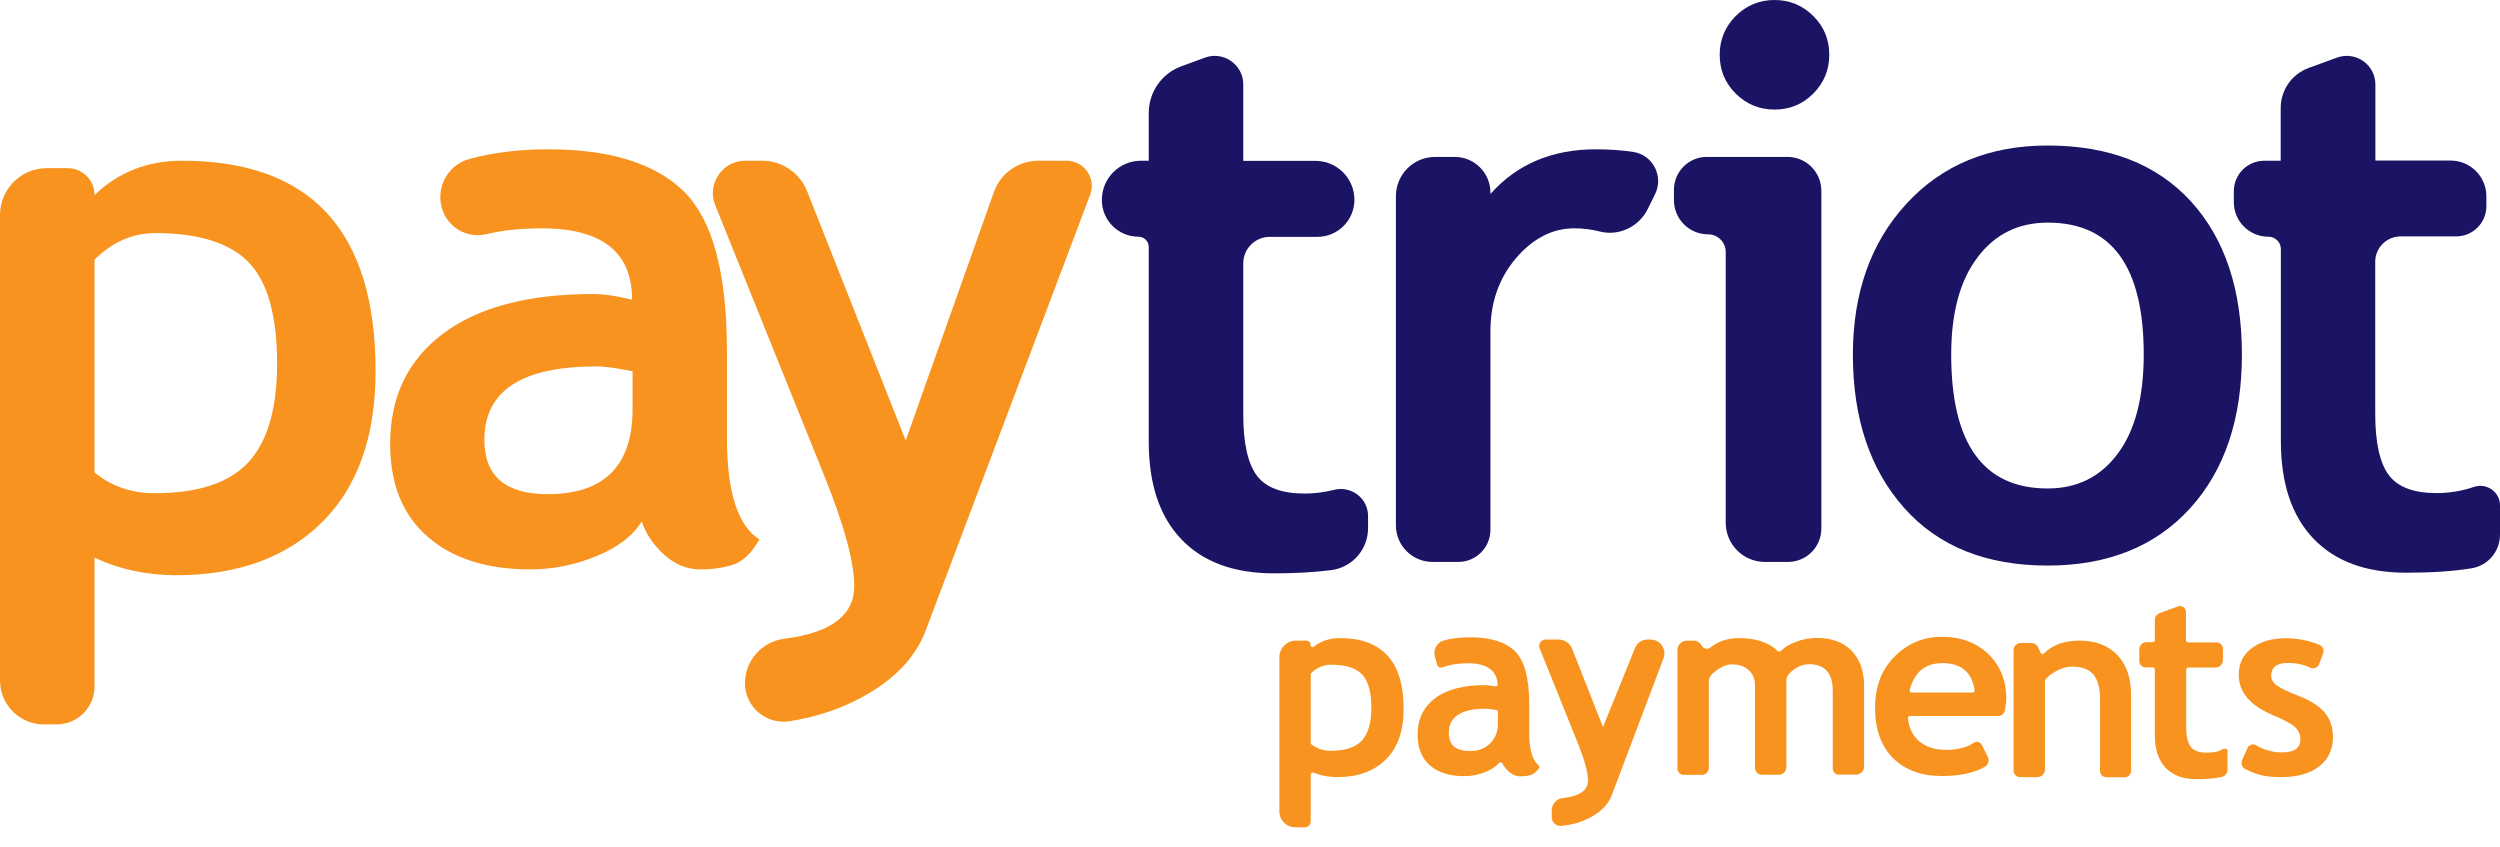
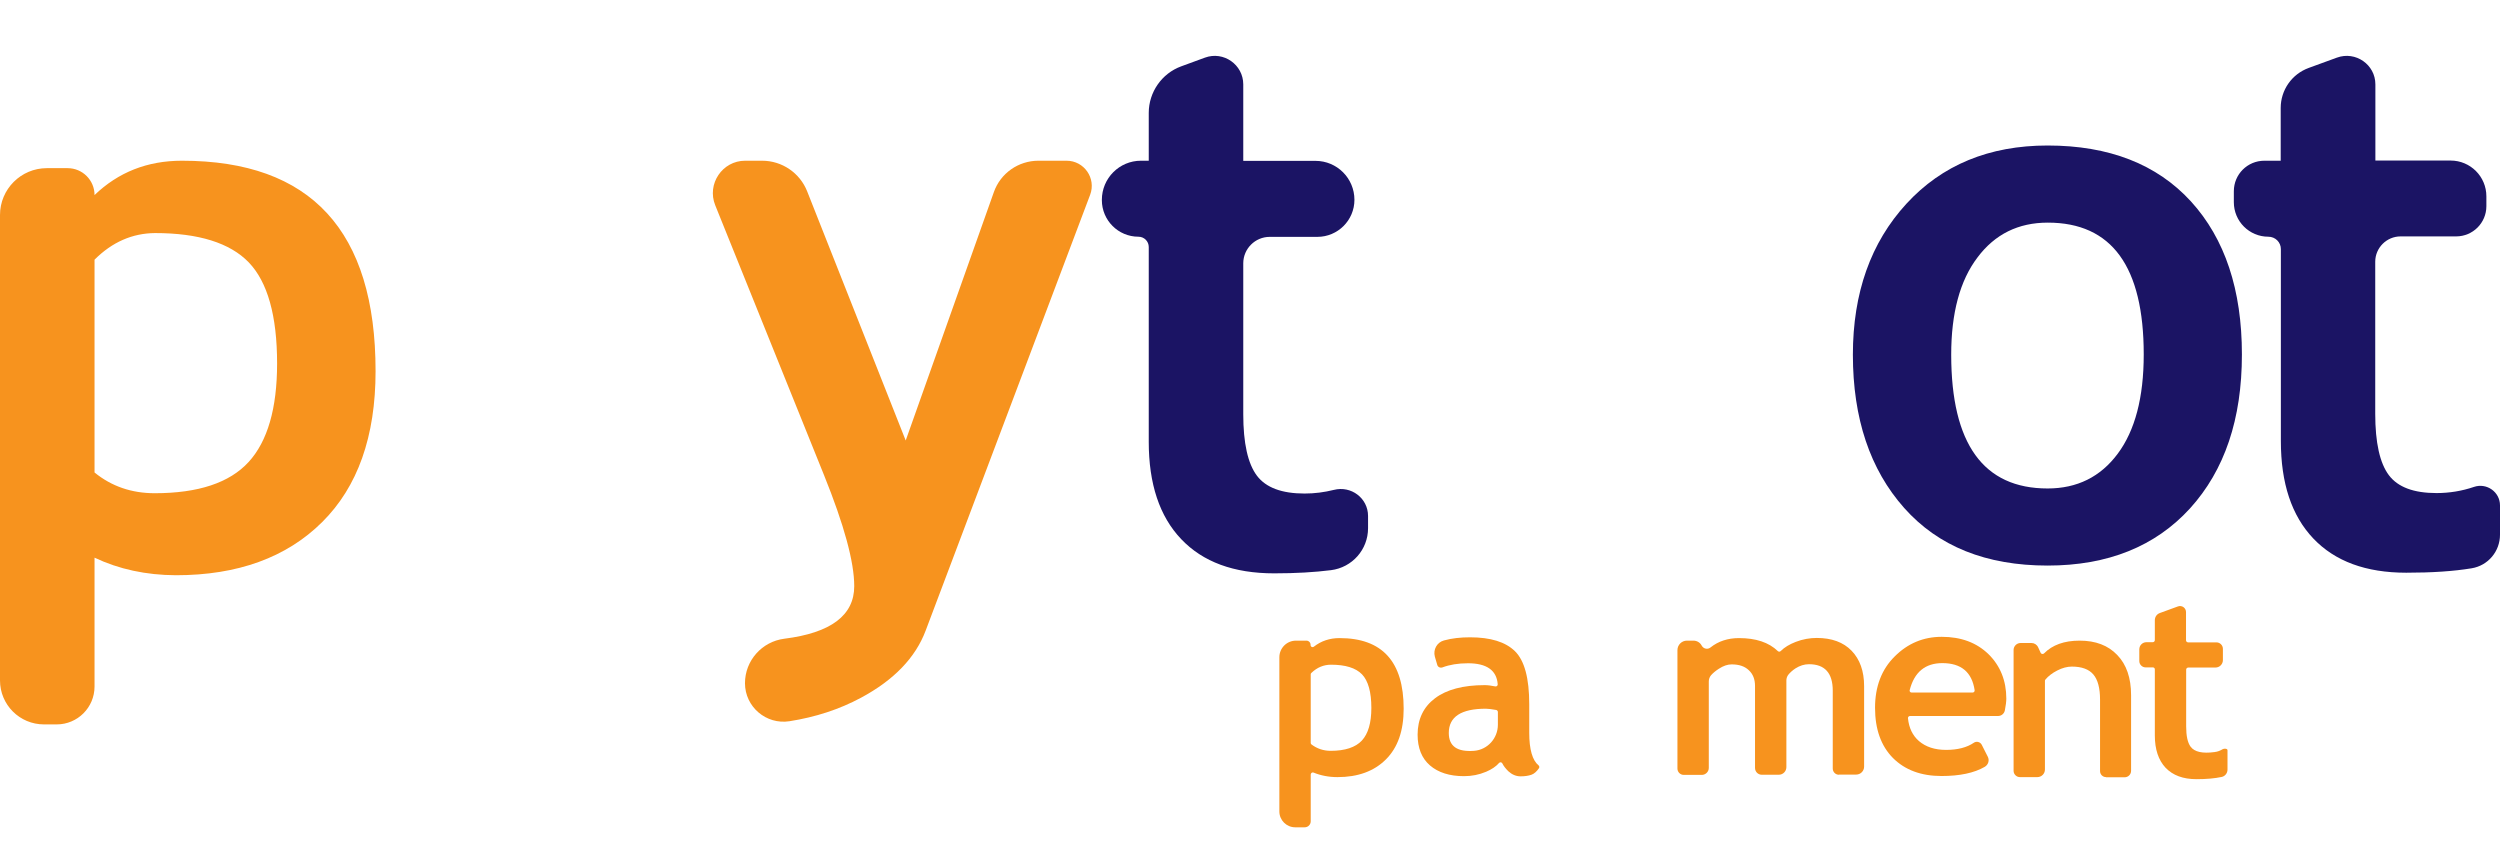
<svg xmlns="http://www.w3.org/2000/svg" width="118" height="40" viewBox="0 0 118 40" fill="none">
  <path d="M4.462 26.322V32.405C4.462 33.392 3.662 34.192 2.676 34.192H2.078C0.927 34.192 0 33.265 0 32.114V10.149C0 8.931 0.987 7.937 2.212 7.937H3.191C3.894 7.937 4.462 8.505 4.462 9.207C5.583 8.131 6.95 7.586 8.587 7.586C14.678 7.586 17.727 10.896 17.727 17.518C17.727 20.605 16.883 22.981 15.201 24.648C13.52 26.314 11.218 27.151 8.303 27.151C6.891 27.144 5.613 26.867 4.462 26.322ZM4.462 12.257V22.301C5.269 22.959 6.218 23.28 7.302 23.28C9.357 23.28 10.837 22.787 11.733 21.808C12.63 20.829 13.079 19.274 13.079 17.159C13.079 14.902 12.63 13.31 11.741 12.384C10.852 11.464 9.372 11.001 7.317 11.001C6.248 11.009 5.291 11.427 4.462 12.257Z" fill="#F7931E" />
-   <path d="M30.29 24.61C29.887 25.275 29.184 25.821 28.175 26.239C27.166 26.658 26.12 26.875 25.029 26.875C22.974 26.875 21.352 26.359 20.179 25.328C18.998 24.296 18.415 22.839 18.415 20.948C18.415 18.736 19.244 17.002 20.904 15.754C22.563 14.506 24.924 13.878 27.981 13.878C28.504 13.878 29.125 13.968 29.834 14.147C29.834 11.898 28.415 10.777 25.567 10.777C24.61 10.777 23.736 10.866 22.959 11.053C22.032 11.27 21.105 10.724 20.851 9.805C20.575 8.811 21.158 7.772 22.159 7.503C23.28 7.197 24.513 7.047 25.873 7.047C28.788 7.047 30.926 7.713 32.278 9.035C33.631 10.366 34.311 12.877 34.311 16.576V20.664C34.311 23.213 34.819 24.812 35.843 25.462C35.477 26.105 35.066 26.501 34.61 26.651C34.154 26.8 33.639 26.875 33.056 26.875C32.413 26.875 31.837 26.636 31.322 26.157C30.814 25.686 30.47 25.163 30.29 24.61ZM29.857 17.525C29.095 17.368 28.527 17.294 28.145 17.294C24.625 17.294 22.862 18.445 22.862 20.754C22.862 22.465 23.856 23.325 25.844 23.325C28.519 23.325 29.857 21.987 29.857 19.311V17.525Z" fill="#F7931E" />
  <path d="M43.69 29.767C43.212 31.038 42.196 32.099 40.634 32.936C39.617 33.482 38.496 33.848 37.263 34.042C36.164 34.214 35.163 33.362 35.163 32.248C35.163 31.18 35.963 30.283 37.017 30.148C39.221 29.872 40.32 29.042 40.32 27.667C40.32 26.524 39.842 24.775 38.892 22.421L33.758 9.686C33.355 8.684 34.094 7.586 35.17 7.586H35.97C36.912 7.586 37.756 8.161 38.1 9.036L42.749 20.791L46.911 9.065C47.225 8.176 48.07 7.586 49.012 7.586H50.342C51.171 7.586 51.747 8.415 51.455 9.193L43.69 29.767Z" fill="#F7931E" />
  <path d="M53.735 11.173C52.778 11.173 52.008 10.396 52.008 9.447V9.432C52.008 8.415 52.831 7.586 53.854 7.586H54.221V5.329C54.221 4.35 54.834 3.468 55.753 3.131L56.874 2.72C57.748 2.399 58.682 3.049 58.682 3.983V7.593H62.09C63.107 7.593 63.929 8.415 63.929 9.432C63.929 10.396 63.144 11.18 62.18 11.18H59.931C59.243 11.18 58.682 11.741 58.682 12.428V19.551C58.682 20.919 58.899 21.883 59.325 22.451C59.751 23.018 60.506 23.295 61.575 23.295C62.053 23.295 62.509 23.235 62.957 23.123C63.772 22.914 64.572 23.512 64.572 24.356V24.932C64.572 25.941 63.824 26.785 62.823 26.912C62.053 27.009 61.164 27.062 60.14 27.062C58.234 27.062 56.777 26.524 55.753 25.447C54.729 24.371 54.221 22.839 54.221 20.851V11.659C54.221 11.39 54.004 11.173 53.735 11.173Z" fill="#1B1464" />
-   <path d="M77.77 9.872C77.351 10.709 76.41 11.158 75.505 10.926C75.124 10.829 74.721 10.777 74.31 10.777C73.278 10.777 72.359 11.248 71.552 12.189C70.752 13.131 70.349 14.274 70.349 15.634V25.006C70.349 25.843 69.668 26.523 68.832 26.523H67.613C66.657 26.523 65.887 25.746 65.887 24.797V9.26C65.887 8.236 66.716 7.406 67.74 7.406H68.66C69.594 7.406 70.349 8.161 70.349 9.095V9.155C71.597 7.75 73.256 7.047 75.326 7.047C75.984 7.047 76.574 7.092 77.105 7.174C78.024 7.324 78.532 8.325 78.121 9.162L77.77 9.872Z" fill="#1B1464" />
-   <path d="M81.454 24.67V11.89C81.454 11.434 81.081 11.061 80.625 11.061C79.728 11.061 79.01 10.336 79.01 9.447V8.953C79.01 8.101 79.706 7.406 80.558 7.406H84.369C85.251 7.406 85.968 8.124 85.968 9.006V24.947C85.968 25.814 85.266 26.524 84.391 26.524H83.293C82.276 26.516 81.454 25.694 81.454 24.67ZM83.756 0C84.474 0 85.079 0.254 85.587 0.755C86.095 1.263 86.342 1.868 86.342 2.586C86.342 3.303 86.088 3.909 85.587 4.417C85.079 4.925 84.474 5.172 83.756 5.172C83.039 5.172 82.433 4.918 81.925 4.417C81.417 3.909 81.17 3.303 81.17 2.586C81.17 1.868 81.424 1.263 81.925 0.755C82.433 0.254 83.046 0 83.756 0Z" fill="#1B1464" />
  <path d="M87.456 16.741C87.456 13.826 88.3 11.45 89.982 9.618C91.663 7.787 93.89 6.868 96.648 6.868C99.548 6.868 101.805 7.75 103.412 9.506C105.018 11.27 105.818 13.677 105.818 16.733C105.818 19.782 105.003 22.196 103.367 23.998C101.73 25.791 99.488 26.695 96.648 26.695C93.748 26.695 91.491 25.791 89.877 23.975C88.263 22.159 87.456 19.745 87.456 16.741ZM92.097 16.741C92.097 20.948 93.614 23.056 96.648 23.056C98.038 23.056 99.144 22.51 99.959 21.412C100.773 20.321 101.184 18.759 101.184 16.733C101.184 12.578 99.675 10.508 96.656 10.508C95.265 10.508 94.159 11.053 93.337 12.152C92.508 13.243 92.097 14.775 92.097 16.741Z" fill="#1B1464" />
  <path d="M107.066 11.173C106.169 11.173 105.437 10.448 105.437 9.544V9.028C105.437 8.228 106.08 7.586 106.879 7.586H107.649V5.097C107.649 4.252 108.172 3.498 108.972 3.206L110.302 2.72C111.184 2.399 112.118 3.049 112.118 3.983V7.578H115.668C116.602 7.578 117.357 8.333 117.357 9.267V9.731C117.357 10.523 116.715 11.158 115.93 11.158H113.307C112.649 11.158 112.111 11.696 112.111 12.354V19.528C112.111 20.896 112.328 21.86 112.754 22.428C113.18 22.996 113.934 23.273 115.003 23.273C115.616 23.273 116.206 23.175 116.774 22.981C117.372 22.779 118 23.22 118 23.856V25.238C118 26.023 117.439 26.695 116.662 26.823C115.803 26.965 114.779 27.032 113.576 27.032C111.67 27.032 110.213 26.494 109.189 25.418C108.165 24.341 107.657 22.809 107.657 20.821V11.756C107.657 11.434 107.395 11.173 107.066 11.173Z" fill="#1B1464" />
  <path d="M61.866 36.56V38.765C61.866 38.922 61.739 39.049 61.582 39.049H61.134C60.723 39.049 60.386 38.713 60.386 38.302V31.023C60.386 30.589 60.738 30.238 61.171 30.238H61.664C61.769 30.238 61.859 30.327 61.859 30.432V30.447C61.859 30.529 61.948 30.574 62.016 30.522C62.359 30.253 62.763 30.118 63.226 30.118C65.244 30.118 66.253 31.232 66.253 33.451C66.253 34.49 65.977 35.282 65.416 35.843C64.856 36.403 64.093 36.68 63.129 36.68C62.718 36.68 62.337 36.605 61.993 36.463C61.933 36.441 61.866 36.493 61.866 36.56ZM61.866 31.83V35.066C61.866 35.096 61.881 35.125 61.904 35.14C62.165 35.335 62.464 35.439 62.808 35.439C63.488 35.439 63.981 35.275 64.28 34.954C64.579 34.632 64.728 34.117 64.728 33.414C64.728 32.667 64.579 32.136 64.288 31.83C63.989 31.523 63.503 31.374 62.823 31.374C62.479 31.374 62.172 31.501 61.904 31.755C61.874 31.777 61.866 31.8 61.866 31.83Z" fill="#F7931E" />
  <path d="M70.909 36.03C70.879 35.97 70.797 35.962 70.752 36.015C70.61 36.179 70.408 36.314 70.147 36.426C69.811 36.568 69.467 36.635 69.1 36.635C68.42 36.635 67.882 36.463 67.494 36.127C67.105 35.791 66.911 35.305 66.911 34.677C66.911 33.945 67.187 33.369 67.733 32.958C68.278 32.547 69.063 32.338 70.08 32.338C70.222 32.338 70.386 32.36 70.573 32.398C70.64 32.413 70.7 32.36 70.692 32.293C70.64 31.635 70.169 31.306 69.287 31.306C68.824 31.306 68.42 31.374 68.084 31.501C67.98 31.538 67.867 31.486 67.838 31.381L67.725 30.993C67.636 30.664 67.823 30.32 68.151 30.23C68.525 30.126 68.936 30.081 69.385 30.081C70.349 30.081 71.059 30.297 71.507 30.738C71.955 31.179 72.18 32.009 72.18 33.235V34.587C72.18 35.372 72.329 35.888 72.621 36.127C72.658 36.157 72.665 36.217 72.643 36.254C72.531 36.418 72.411 36.523 72.284 36.568C72.135 36.62 71.963 36.643 71.769 36.643C71.559 36.643 71.365 36.56 71.193 36.403C71.066 36.276 70.969 36.157 70.909 36.03ZM70.7 33.608C70.7 33.563 70.67 33.526 70.625 33.511C70.408 33.474 70.251 33.451 70.132 33.451C68.966 33.451 68.383 33.833 68.383 34.595C68.383 35.223 68.779 35.499 69.579 35.439C70.214 35.387 70.7 34.849 70.7 34.206V33.608Z" fill="#F7931E" />
-   <path d="M76.073 37.539C75.916 37.958 75.58 38.309 75.057 38.586C74.653 38.803 74.205 38.93 73.697 38.982C73.45 39.004 73.241 38.818 73.241 38.571V38.249C73.241 37.951 73.472 37.697 73.772 37.667C74.556 37.584 74.952 37.308 74.952 36.837C74.952 36.456 74.795 35.88 74.481 35.096L72.673 30.604C72.591 30.402 72.74 30.186 72.957 30.186H73.555C73.839 30.186 74.1 30.357 74.205 30.627L75.662 34.318C75.692 34.401 75.632 34.401 75.662 34.318L77.165 30.604C77.254 30.35 77.493 30.186 77.762 30.186H77.904C78.36 30.186 78.682 30.641 78.517 31.075L76.073 37.539Z" fill="#F7931E" />
  <path d="M86.798 36.568C86.633 36.568 86.506 36.433 86.506 36.276V32.599C86.506 31.77 86.133 31.351 85.385 31.351C85.161 31.351 84.952 31.419 84.75 31.546C84.601 31.643 84.489 31.747 84.399 31.859C84.347 31.934 84.317 32.024 84.317 32.114V36.209C84.317 36.403 84.16 36.568 83.958 36.568H83.158C82.979 36.568 82.837 36.426 82.837 36.246V32.375C82.837 32.061 82.74 31.815 82.545 31.635C82.351 31.448 82.082 31.359 81.731 31.359C81.544 31.359 81.342 31.426 81.126 31.568C80.976 31.665 80.849 31.77 80.759 31.874C80.692 31.957 80.655 32.054 80.655 32.166V36.246C80.655 36.426 80.505 36.575 80.326 36.575H79.474C79.309 36.575 79.175 36.441 79.175 36.276V30.686C79.175 30.439 79.377 30.238 79.623 30.238H79.93C80.094 30.238 80.244 30.327 80.318 30.469C80.4 30.626 80.602 30.671 80.737 30.559C81.103 30.267 81.552 30.118 82.082 30.118C82.874 30.118 83.487 30.32 83.913 30.731C83.951 30.768 84.01 30.768 84.048 30.731C84.227 30.552 84.466 30.41 84.758 30.297C85.086 30.17 85.423 30.111 85.752 30.111C86.454 30.111 87.007 30.312 87.396 30.716C87.784 31.119 87.986 31.673 87.986 32.383V36.187C87.986 36.388 87.822 36.56 87.612 36.56H86.798V36.568Z" fill="#F7931E" />
  <path d="M94.309 33.795H90.154C90.101 33.795 90.049 33.84 90.056 33.9C90.101 34.356 90.273 34.714 90.572 34.976C90.893 35.252 91.319 35.395 91.858 35.395C92.396 35.395 92.837 35.282 93.165 35.058C93.292 34.968 93.472 35.021 93.539 35.155L93.823 35.716C93.913 35.888 93.846 36.097 93.681 36.194C93.18 36.486 92.493 36.628 91.641 36.628C90.677 36.628 89.914 36.344 89.346 35.776C88.786 35.208 88.502 34.423 88.502 33.407C88.502 32.413 88.808 31.598 89.429 30.985C90.049 30.365 90.789 30.058 91.648 30.058C92.567 30.058 93.3 30.335 93.86 30.88C94.413 31.426 94.698 32.129 94.698 32.973C94.698 33.108 94.675 33.294 94.63 33.526C94.6 33.683 94.466 33.795 94.309 33.795ZM90.228 32.689H93.106C93.165 32.689 93.21 32.637 93.203 32.577C93.076 31.725 92.567 31.299 91.678 31.299C90.871 31.299 90.355 31.725 90.139 32.569C90.116 32.622 90.161 32.689 90.228 32.689Z" fill="#F7931E" />
  <path d="M99.406 36.68C99.249 36.68 99.122 36.553 99.122 36.396V33.018C99.122 32.48 99.017 32.084 98.808 31.837C98.599 31.59 98.262 31.463 97.791 31.463C97.575 31.463 97.343 31.523 97.097 31.65C96.865 31.77 96.678 31.912 96.543 32.076C96.528 32.091 96.521 32.114 96.521 32.136V36.321C96.521 36.516 96.364 36.68 96.162 36.68H95.34C95.176 36.68 95.041 36.545 95.041 36.381V30.679C95.041 30.499 95.191 30.35 95.37 30.35H95.886C96.02 30.35 96.14 30.425 96.2 30.552L96.319 30.813C96.349 30.873 96.424 30.888 96.476 30.843C96.872 30.44 97.433 30.238 98.158 30.238C98.913 30.238 99.503 30.462 99.936 30.918C100.37 31.366 100.587 32.002 100.587 32.809V36.381C100.587 36.553 100.452 36.688 100.28 36.688H99.406V36.68Z" fill="#F7931E" />
  <path d="M101.618 31.501H101.274C101.11 31.501 100.975 31.366 100.975 31.202V30.649C100.975 30.462 101.125 30.312 101.312 30.312H101.61C101.663 30.312 101.708 30.268 101.708 30.215V29.274C101.708 29.124 101.797 28.99 101.939 28.937L102.799 28.623C102.986 28.556 103.18 28.691 103.18 28.892V30.223C103.18 30.275 103.225 30.32 103.277 30.32H104.615C104.779 30.32 104.921 30.454 104.921 30.626V31.157C104.921 31.351 104.764 31.508 104.57 31.508H103.285C103.232 31.508 103.187 31.553 103.187 31.605V34.281C103.187 34.737 103.255 35.051 103.397 35.245C103.583 35.492 103.957 35.574 104.518 35.499C104.69 35.477 104.772 35.439 104.921 35.357C104.989 35.32 105.138 35.335 105.138 35.409V36.329C105.138 36.493 105.018 36.643 104.861 36.672C104.548 36.74 104.151 36.777 103.673 36.777C103.045 36.777 102.56 36.598 102.216 36.239C101.88 35.88 101.708 35.372 101.708 34.714V31.605C101.715 31.546 101.67 31.501 101.618 31.501Z" fill="#F7931E" />
-   <path d="M105.826 35.88L106.087 35.297C106.154 35.141 106.349 35.088 106.491 35.178C106.864 35.402 107.275 35.514 107.716 35.514C108.292 35.514 108.576 35.312 108.576 34.901C108.576 34.662 108.486 34.46 108.314 34.311C108.142 34.154 107.806 33.975 107.305 33.765C106.214 33.309 105.669 32.674 105.669 31.86C105.669 31.314 105.878 30.888 106.296 30.582C106.715 30.275 107.246 30.126 107.896 30.126C108.449 30.126 108.979 30.23 109.48 30.44C109.637 30.507 109.712 30.679 109.652 30.836L109.465 31.344C109.398 31.523 109.196 31.598 109.024 31.508C108.74 31.366 108.396 31.292 107.978 31.292C107.462 31.292 107.201 31.493 107.201 31.904C107.201 32.069 107.283 32.211 107.455 32.345C107.627 32.472 107.985 32.652 108.546 32.868C109.099 33.085 109.503 33.354 109.749 33.661C109.996 33.975 110.115 34.348 110.115 34.789C110.115 35.38 109.899 35.836 109.465 36.172C109.032 36.508 108.434 36.68 107.687 36.68C107.268 36.68 106.924 36.643 106.67 36.575C106.476 36.523 106.244 36.433 105.975 36.299C105.826 36.232 105.758 36.037 105.826 35.88Z" fill="#F7931E" />
</svg>